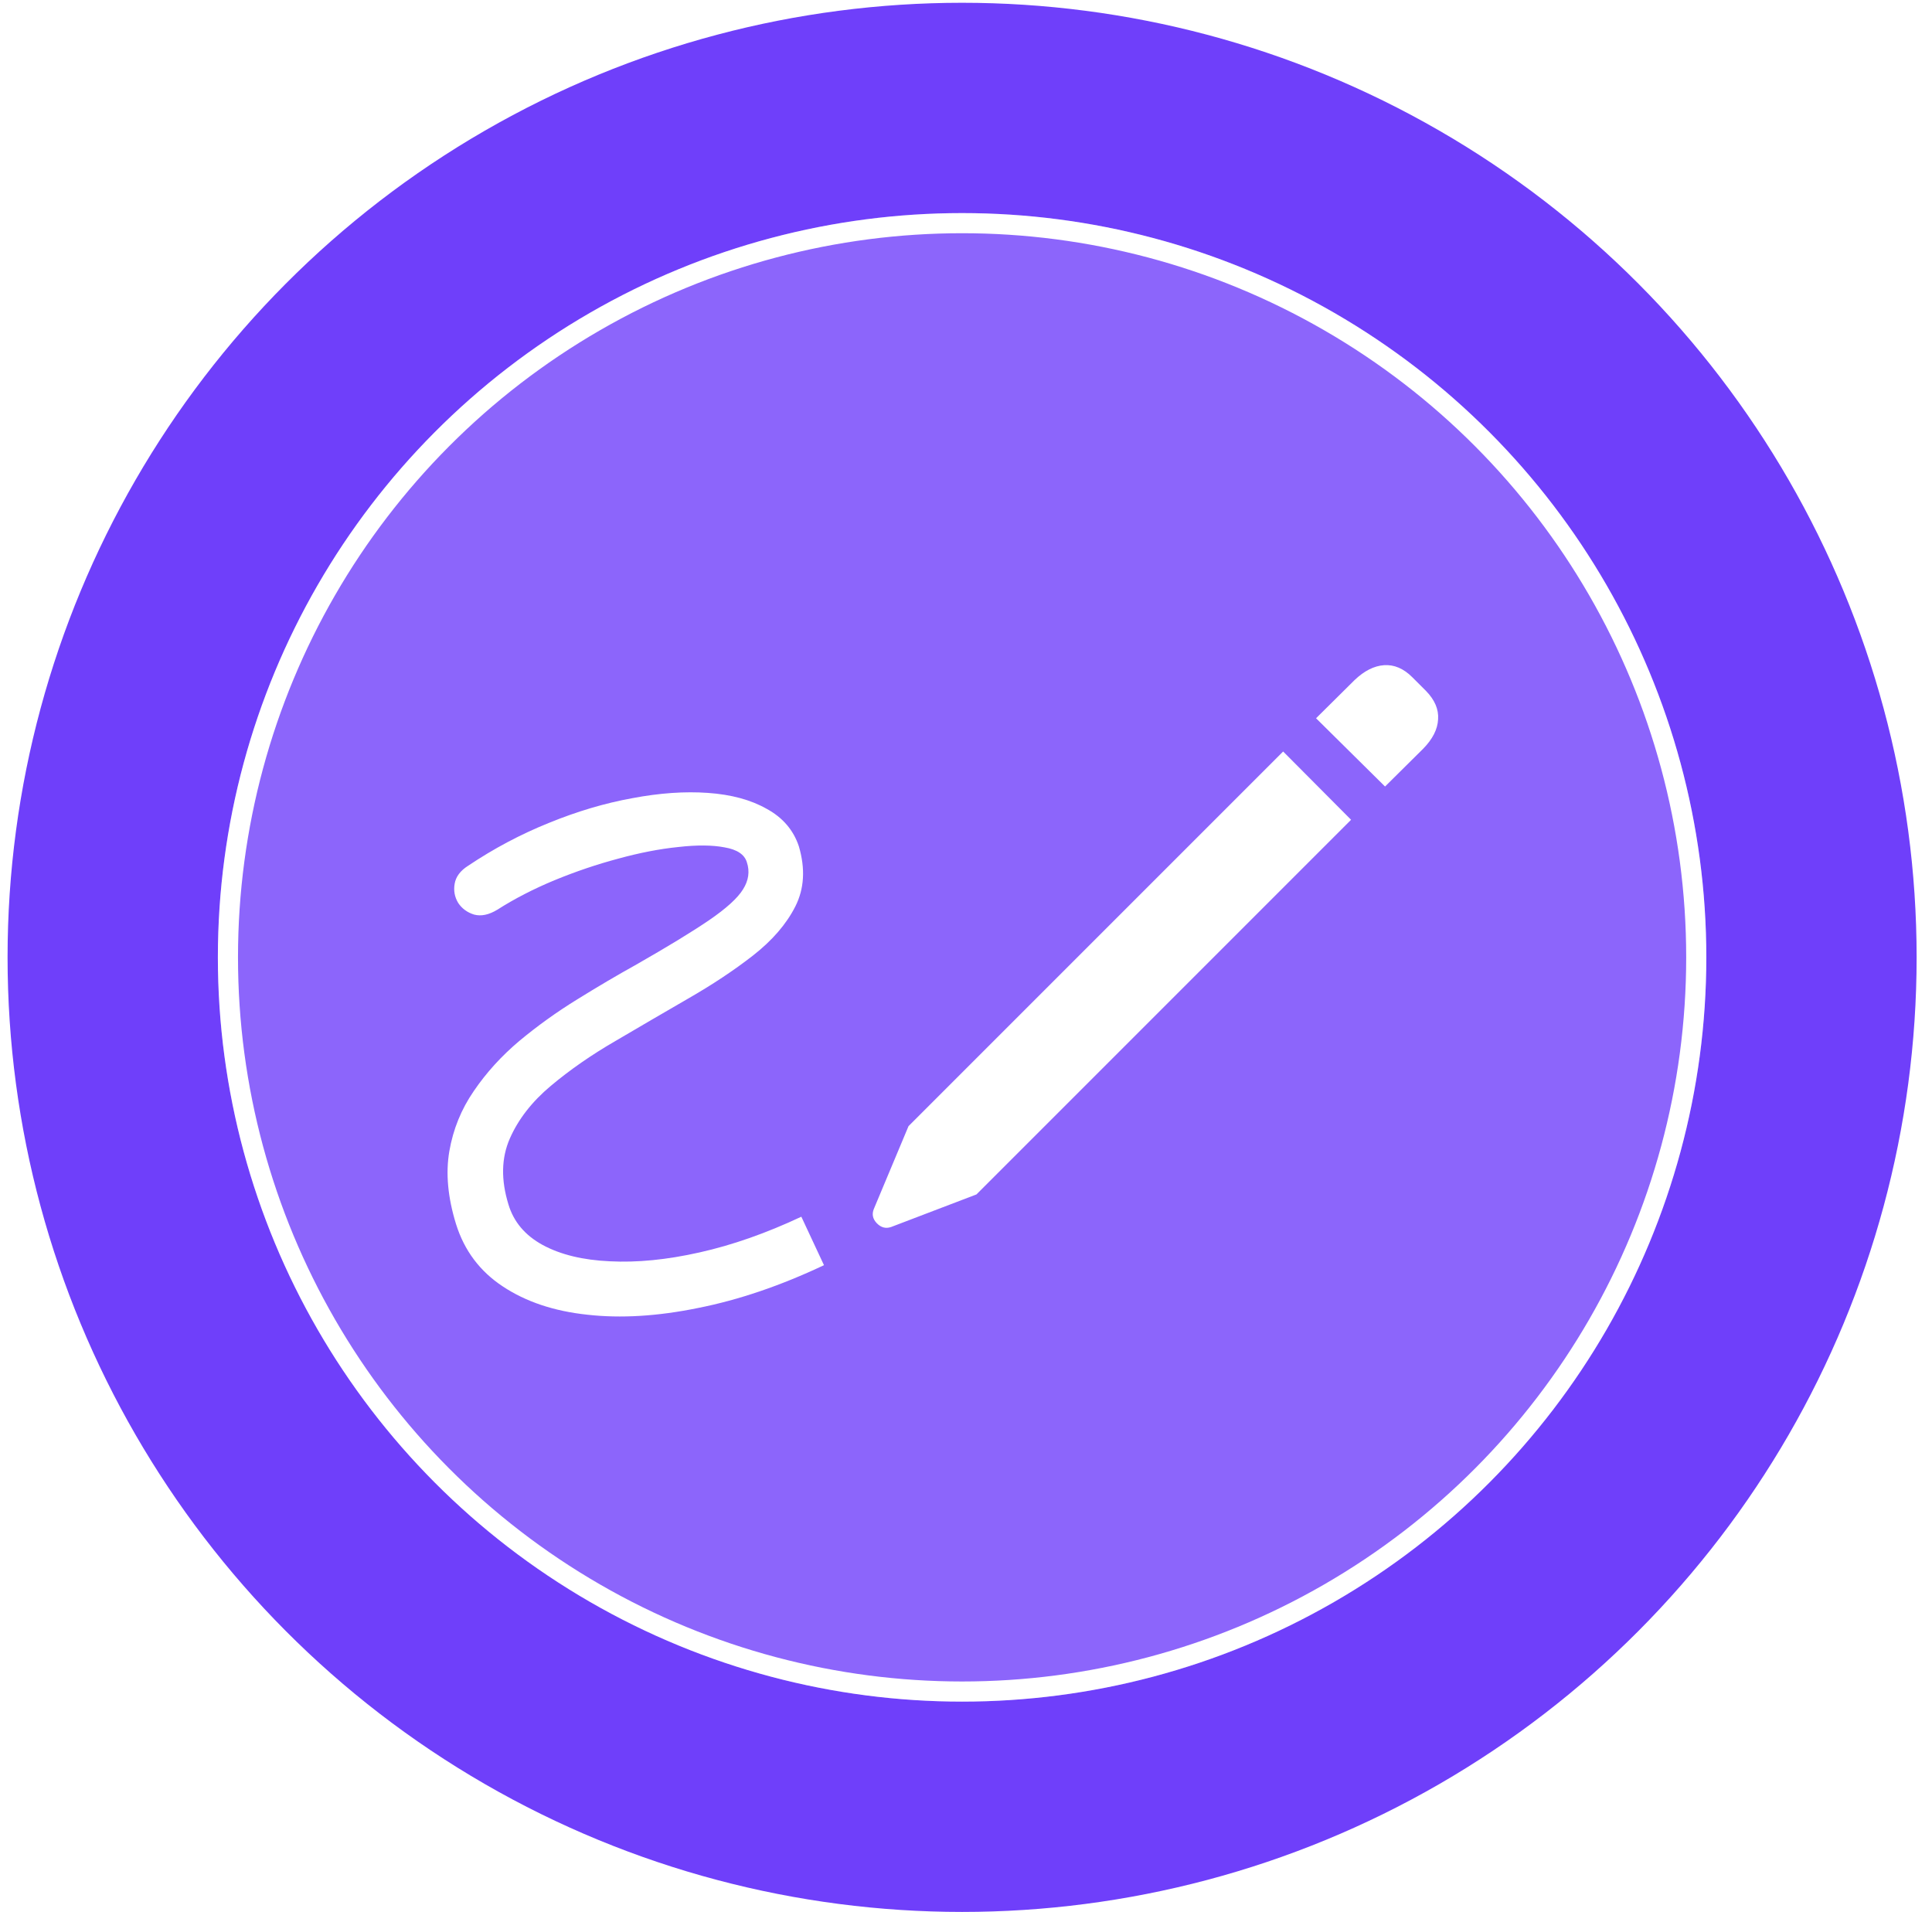
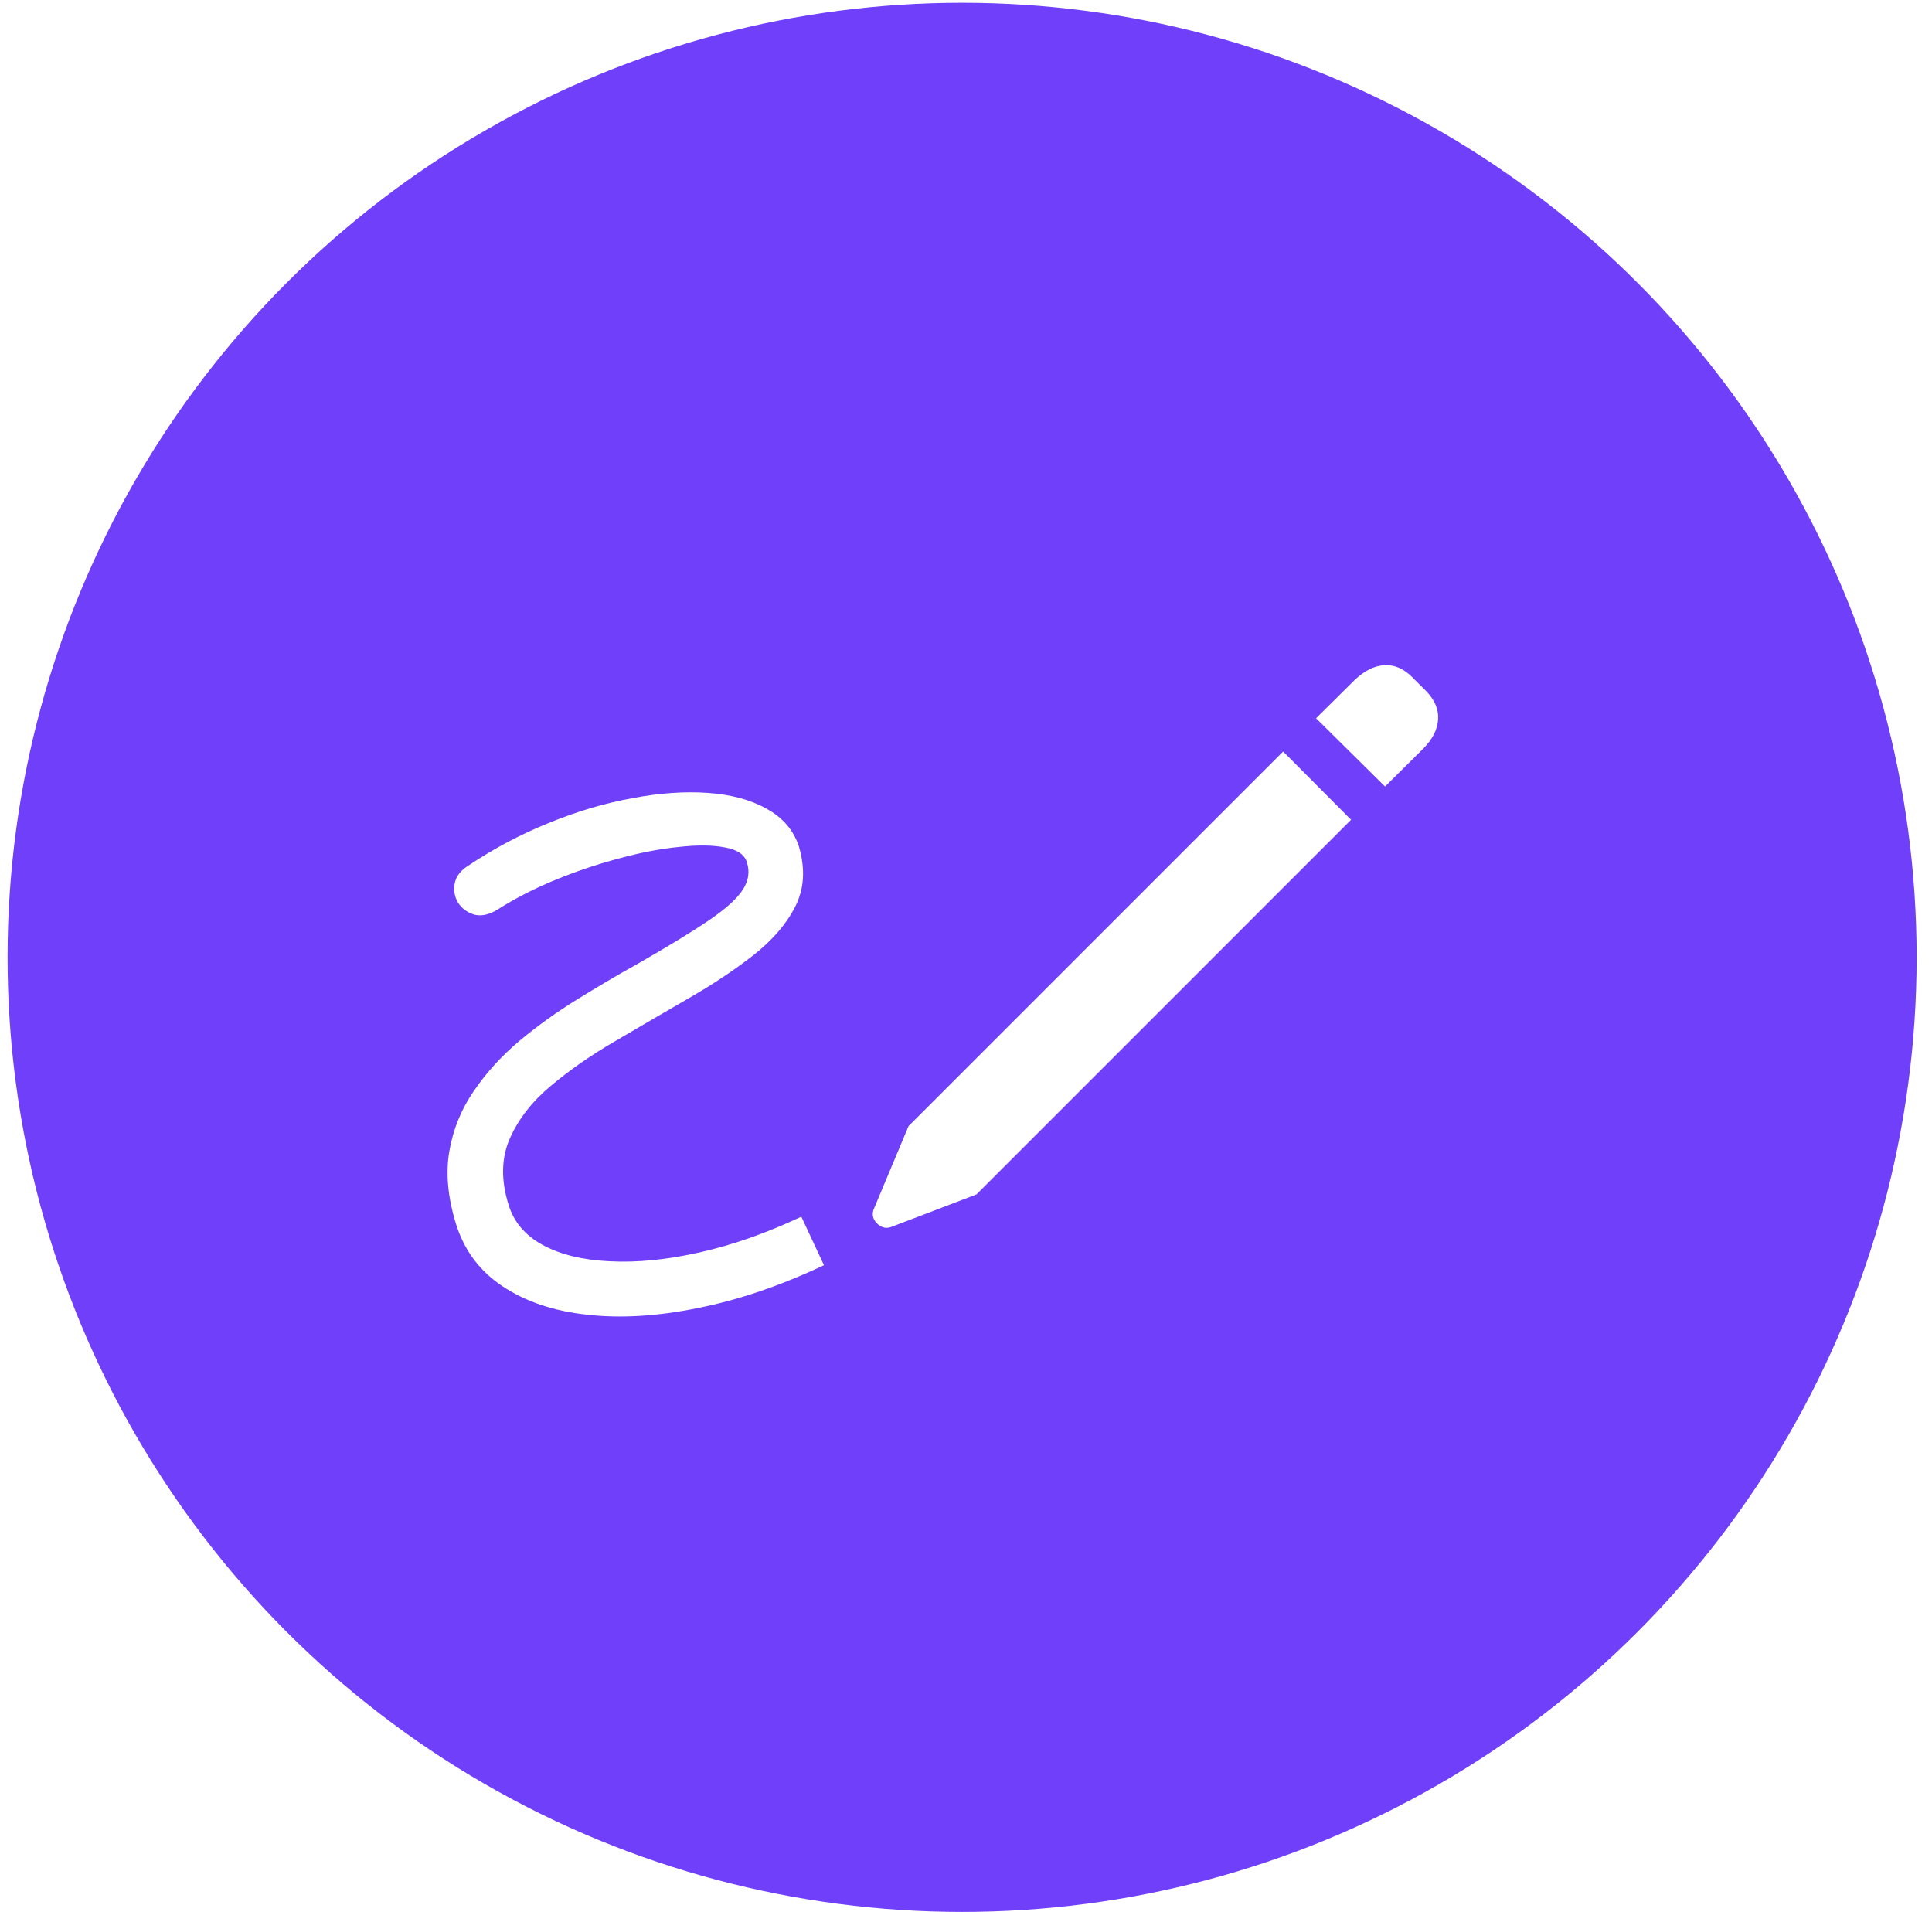
<svg xmlns="http://www.w3.org/2000/svg" width="96" height="95" viewBox="0 0 96 95" fill="none">
  <circle cx="47.806" cy="47.568" r="47.43" fill="#6F3FFA" />
  <g filter="url(#filter0_b_710_450)">
-     <circle cx="47.806" cy="47.568" r="36.98" fill="white" fill-opacity="0.2" />
-     <circle cx="47.806" cy="47.568" r="36.48" stroke="white" />
-   </g>
+     </g>
  <path d="M48.519 59.348L44.282 60.965C44.013 61.059 43.773 60.994 43.562 60.772C43.362 60.56 43.316 60.326 43.421 60.068L45.144 55.955L63.759 37.34L67.134 40.732L48.519 59.348ZM68.822 39.08L65.394 35.688L67.31 33.789C67.79 33.332 68.277 33.086 68.769 33.051C69.273 33.016 69.742 33.215 70.175 33.648L70.861 34.334C71.294 34.779 71.493 35.248 71.458 35.74C71.435 36.232 71.189 36.719 70.72 37.199L68.822 39.08ZM22.661 60.824C22.251 59.5 22.14 58.293 22.327 57.203C22.515 56.113 22.919 55.117 23.54 54.215C24.161 53.301 24.917 52.469 25.808 51.719C26.71 50.969 27.665 50.283 28.673 49.662C29.693 49.029 30.677 48.449 31.626 47.922C33.185 47.031 34.386 46.299 35.23 45.725C36.085 45.139 36.648 44.629 36.917 44.195C37.199 43.75 37.263 43.299 37.111 42.842C36.993 42.455 36.624 42.209 36.003 42.103C35.394 41.986 34.626 41.98 33.7 42.086C32.775 42.18 31.779 42.373 30.712 42.666C29.657 42.947 28.603 43.305 27.548 43.738C26.505 44.172 25.562 44.658 24.718 45.197C24.296 45.455 23.909 45.537 23.558 45.443C23.218 45.338 22.954 45.145 22.767 44.863C22.591 44.57 22.532 44.254 22.591 43.914C22.65 43.562 22.872 43.264 23.259 43.018C24.536 42.162 25.872 41.453 27.267 40.891C28.673 40.316 30.056 39.906 31.415 39.66C32.775 39.402 34.029 39.315 35.177 39.397C36.337 39.478 37.31 39.742 38.095 40.188C38.892 40.621 39.425 41.242 39.695 42.051C40.023 43.164 39.964 44.16 39.519 45.039C39.074 45.918 38.37 46.732 37.409 47.482C36.46 48.221 35.382 48.935 34.175 49.627C32.98 50.318 31.784 51.016 30.589 51.719C29.394 52.41 28.322 53.154 27.372 53.951C26.435 54.736 25.755 55.609 25.333 56.57C24.911 57.531 24.888 58.621 25.263 59.84C25.521 60.707 26.089 61.381 26.968 61.861C27.859 62.342 28.972 62.611 30.308 62.67C31.655 62.74 33.138 62.594 34.755 62.23C36.384 61.867 38.072 61.275 39.818 60.455L40.943 62.863C38.786 63.883 36.7 64.592 34.685 64.99C32.681 65.4 30.847 65.512 29.183 65.324C27.53 65.148 26.13 64.68 24.982 63.918C23.845 63.168 23.072 62.137 22.661 60.824Z" fill="white" />
  <defs>
    <filter id="filter0_b_710_450" x="-89.175" y="-89.412" width="273.96" height="273.96" filterUnits="userSpaceOnUse" color-interpolation-filters="sRGB">
      <feFlood flood-opacity="0" result="BackgroundImageFix" />
      <feGaussianBlur in="BackgroundImageFix" stdDeviation="50" />
      <feComposite in2="SourceAlpha" operator="in" result="effect1_backgroundBlur_710_450" />
      <feBlend mode="normal" in="SourceGraphic" in2="effect1_backgroundBlur_710_450" result="shape" />
    </filter>
  </defs>
</svg>